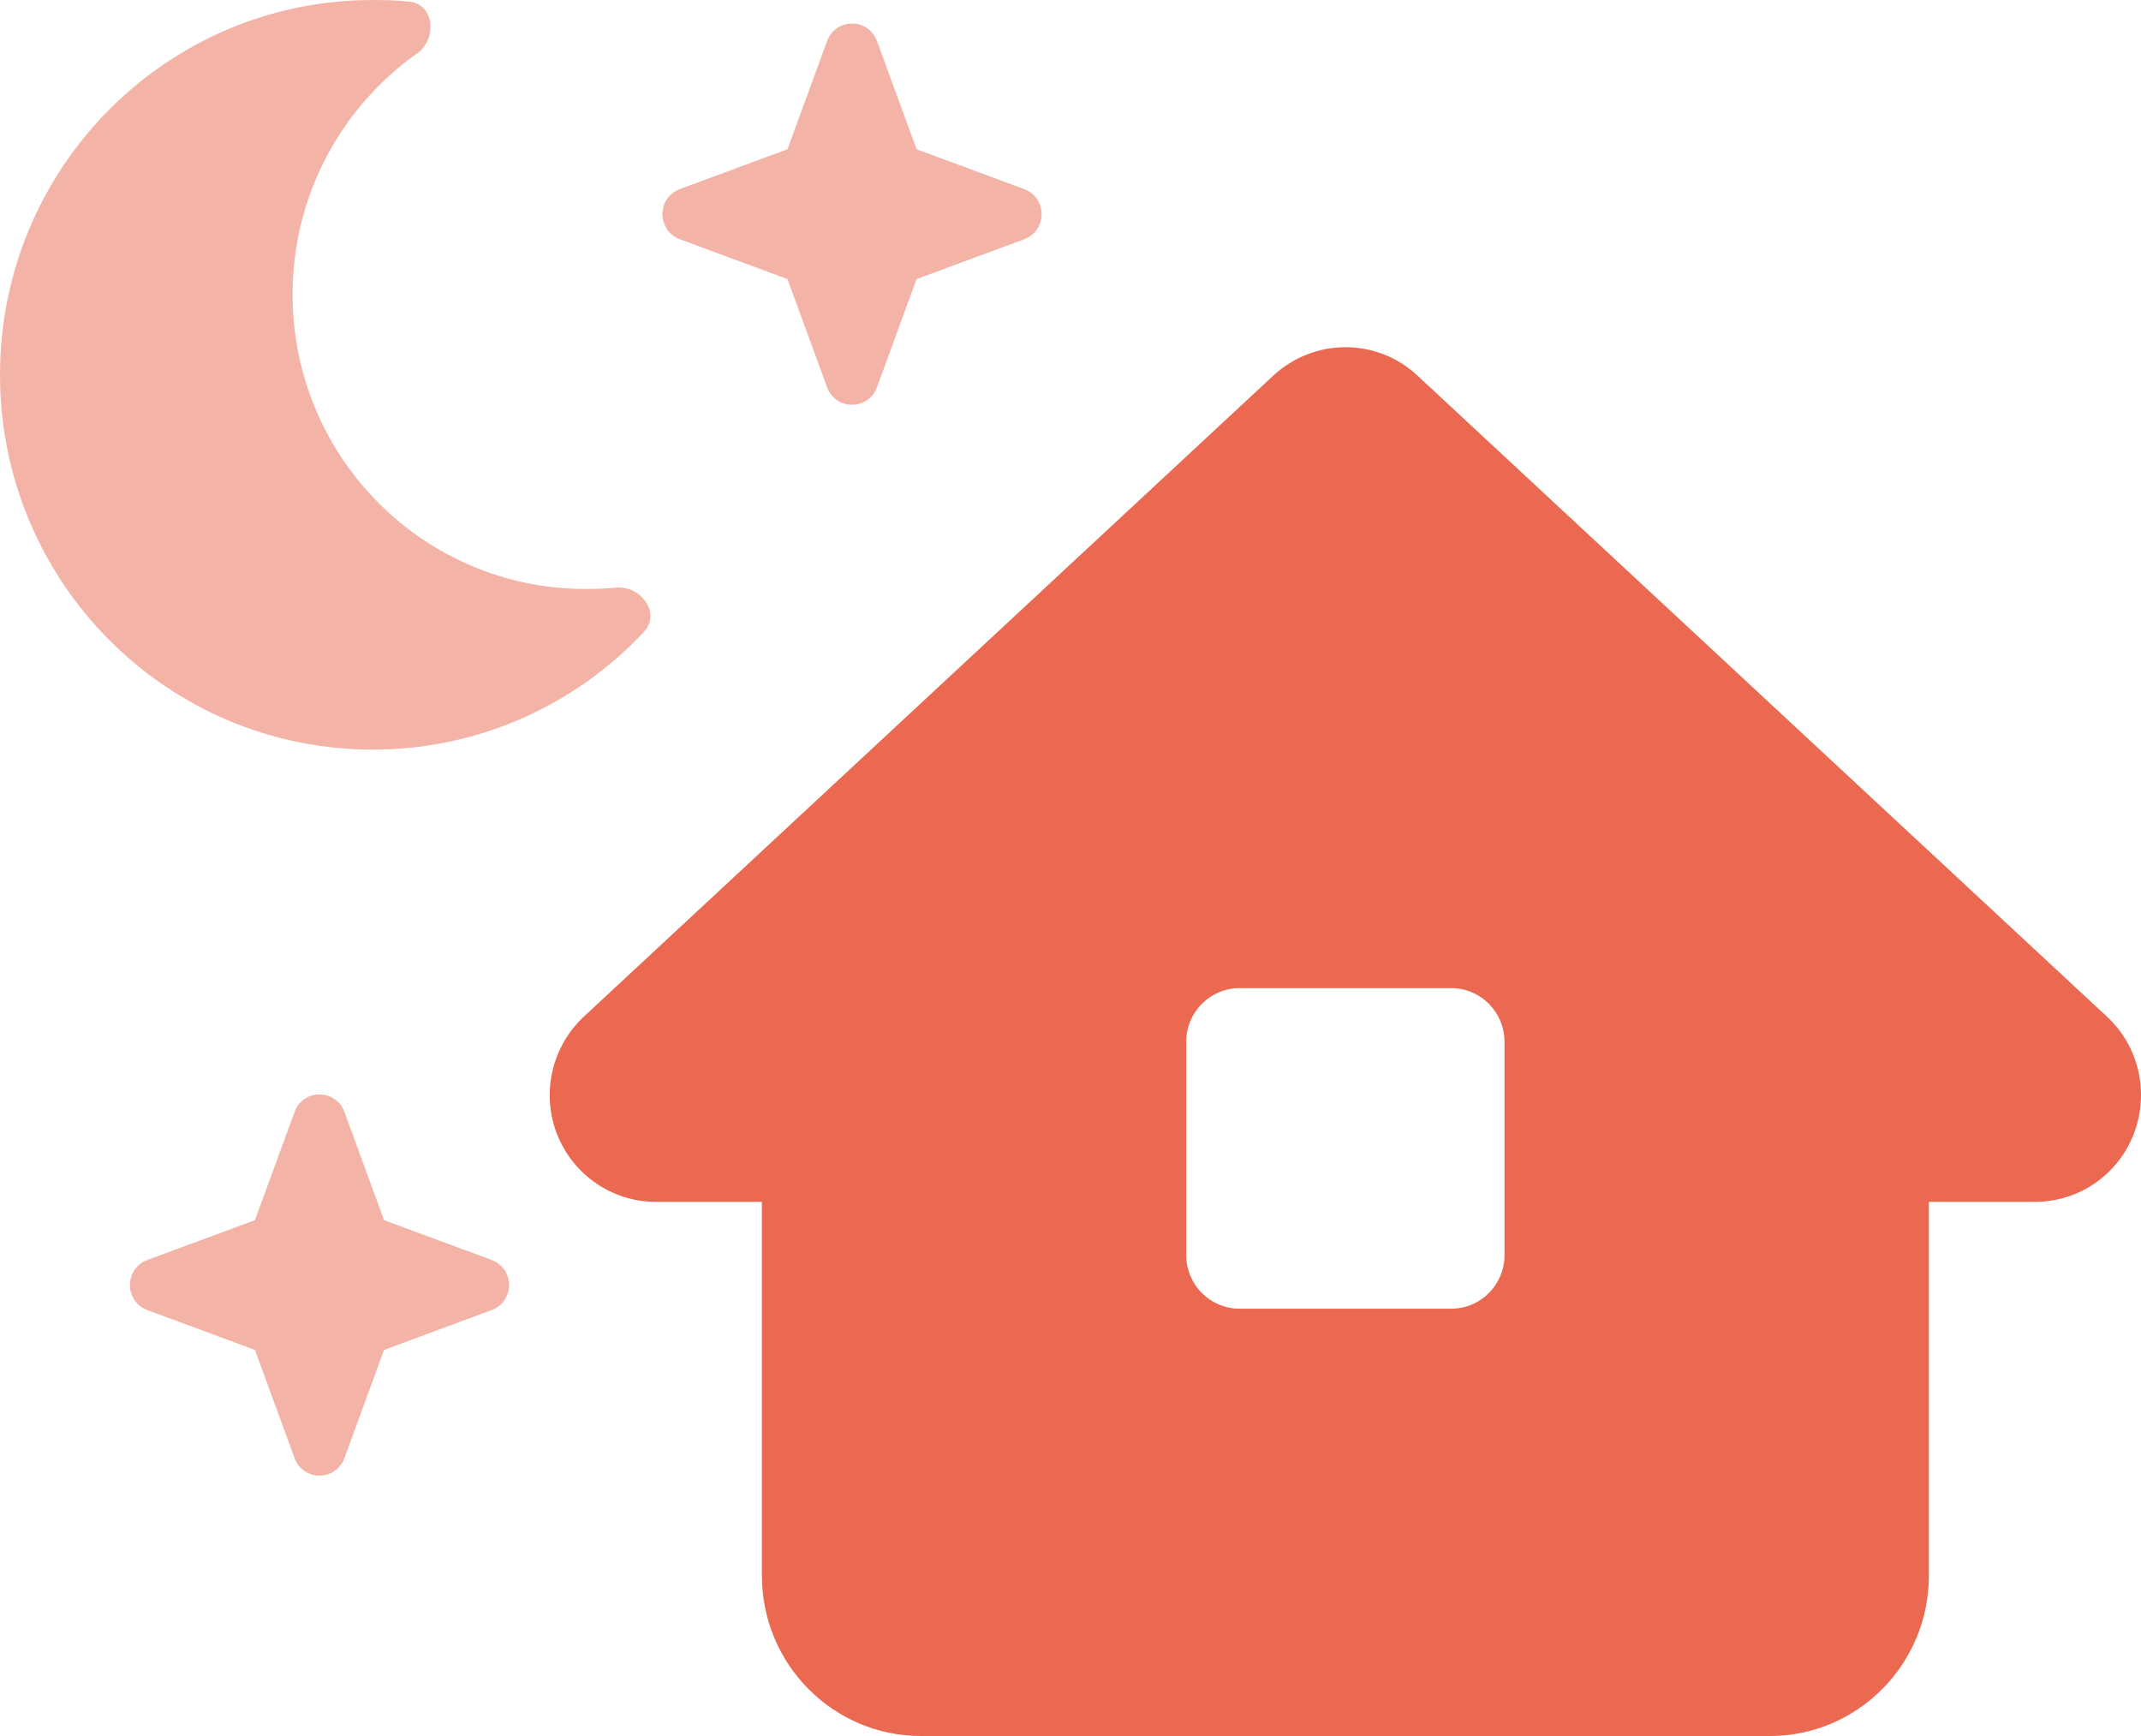
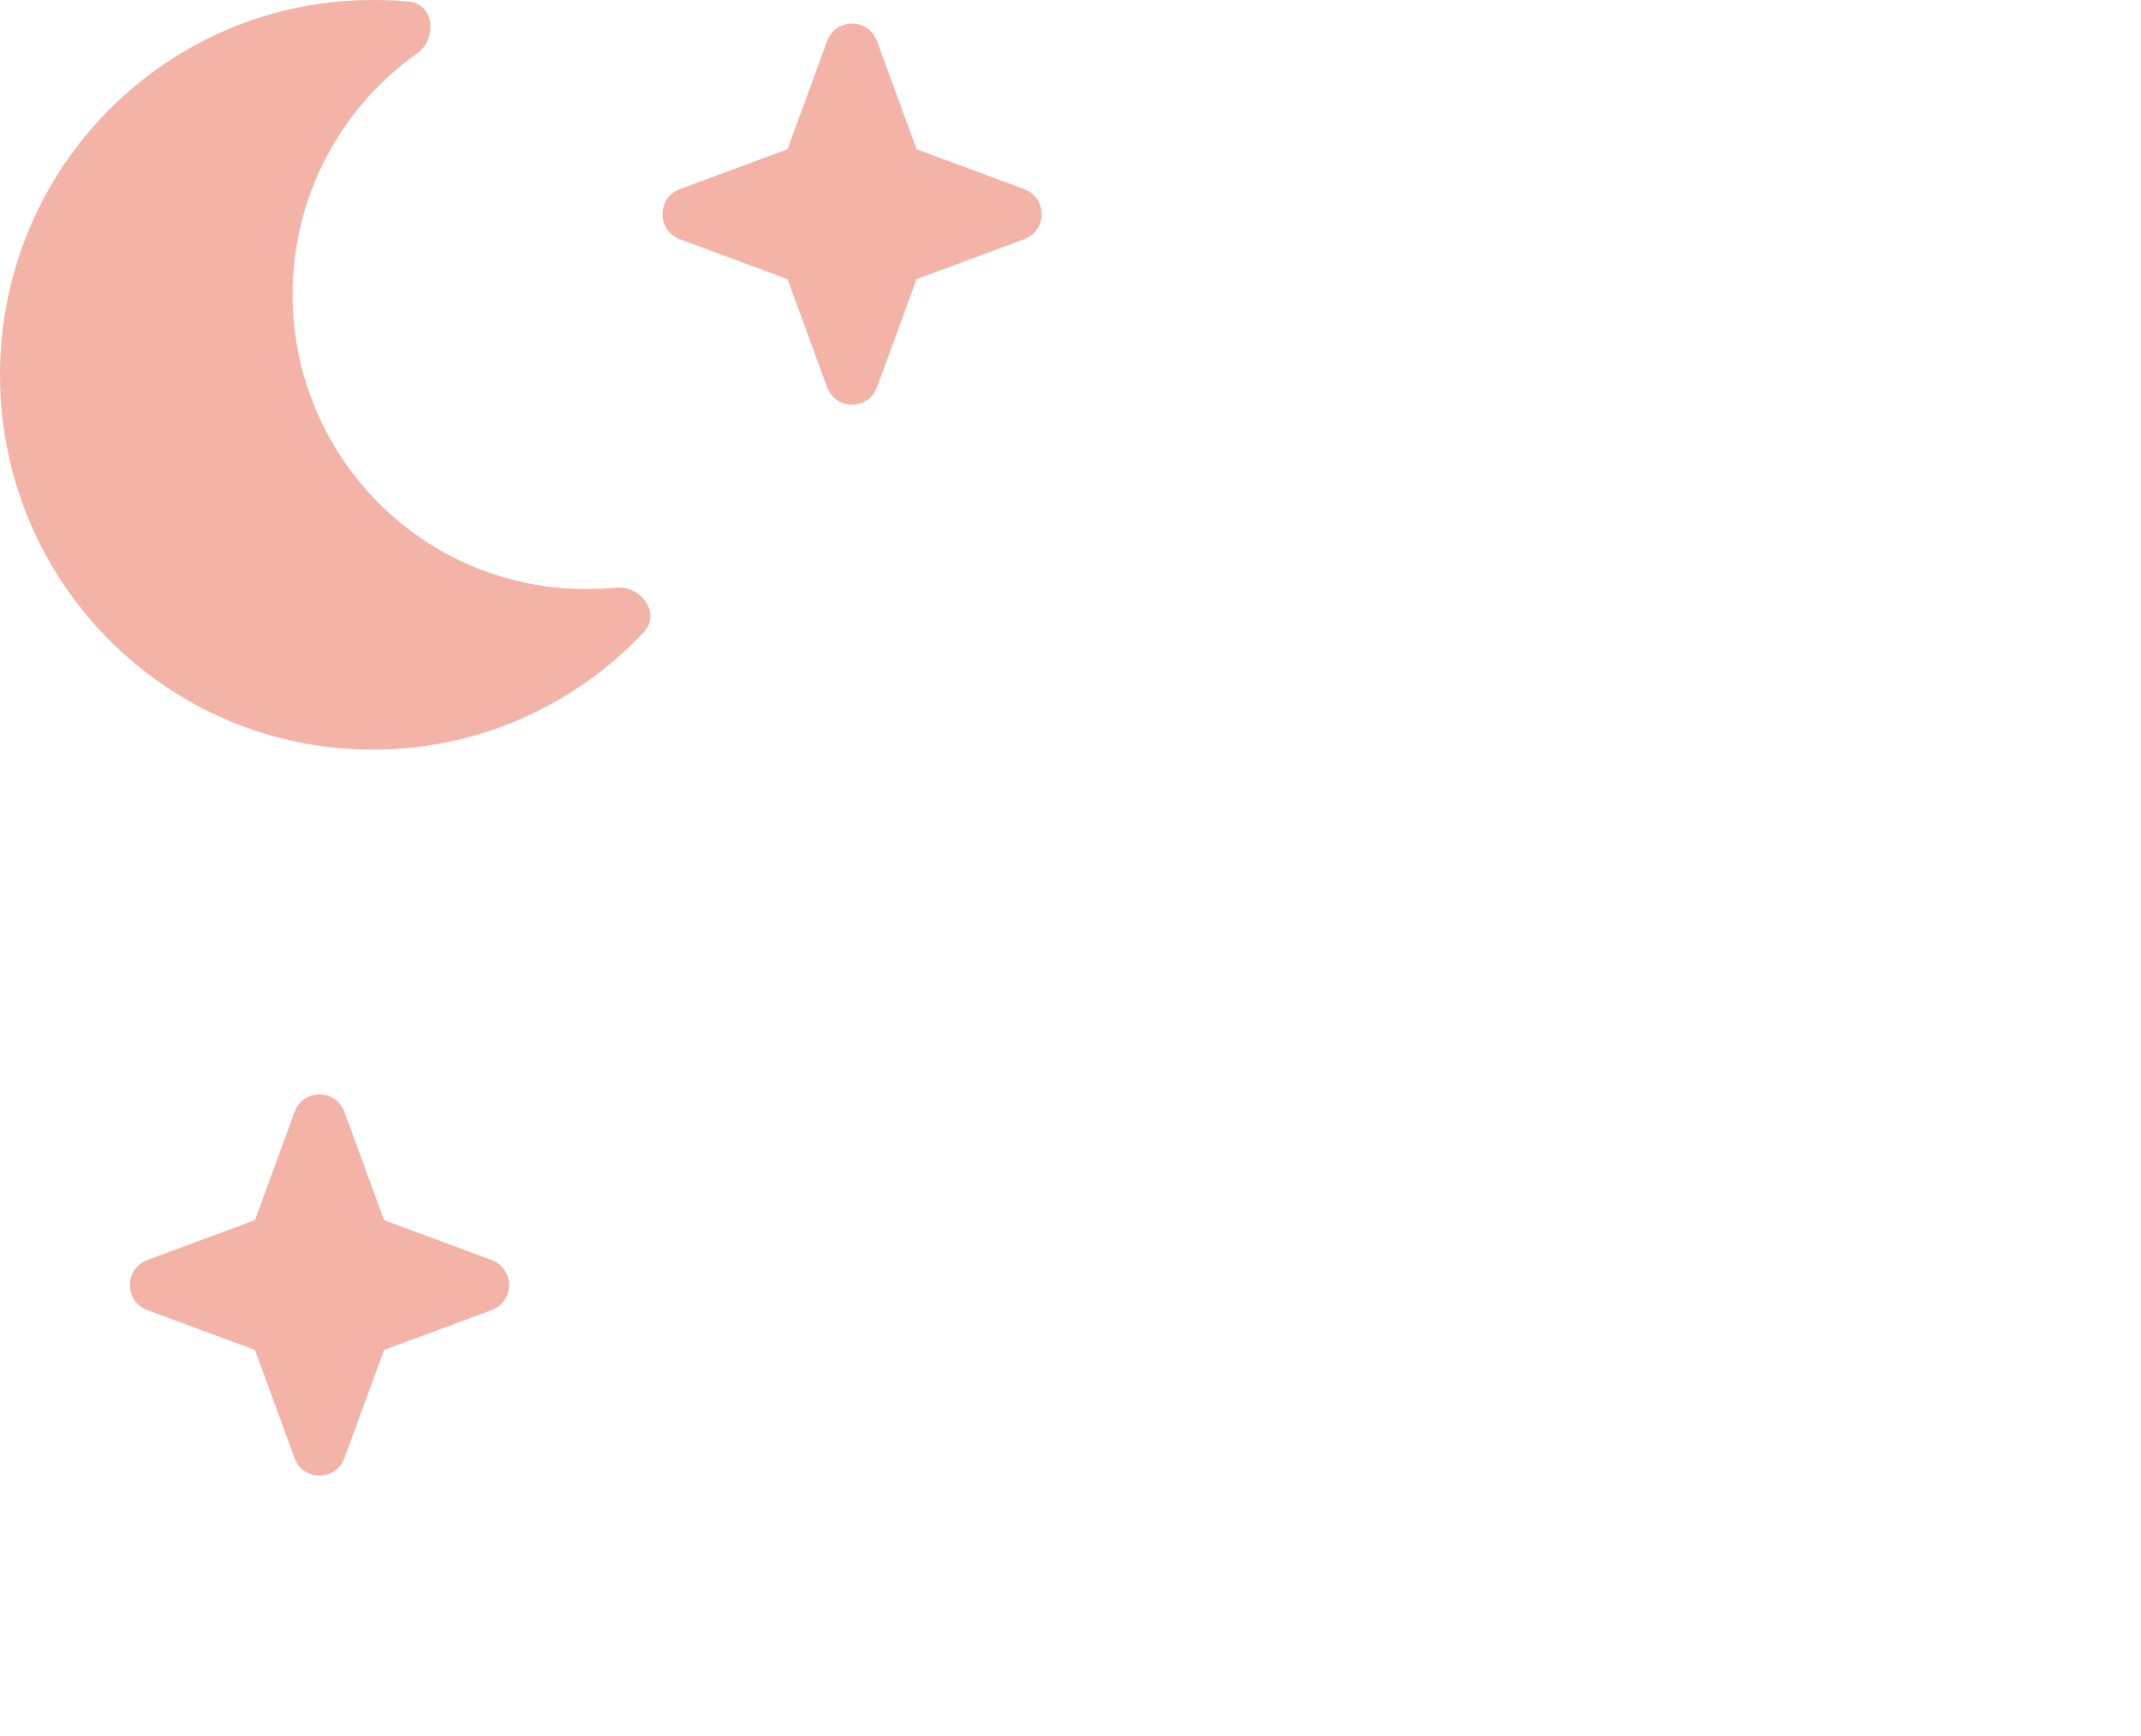
<svg xmlns="http://www.w3.org/2000/svg" width="37" height="30" viewBox="0 0 37 30" fill="none">
  <path opacity="0.5" d="M7.201 0.931C7.558 0.677 7.512 0.075 7.075 0.029C6.868 0.006 6.655 0 6.442 0C2.882 0 0 2.897 0 6.477C0 10.057 2.882 12.954 6.442 12.954C8.288 12.954 9.956 12.173 11.13 10.918C11.429 10.594 11.072 10.109 10.635 10.155C10.468 10.172 10.296 10.178 10.117 10.178C7.322 10.178 5.056 7.9 5.056 5.089C5.056 3.371 5.901 1.856 7.195 0.931H7.201ZM14.293 0.711L13.609 2.579L11.751 3.267C11.348 3.418 11.348 3.984 11.751 4.135L13.609 4.823L14.293 6.691C14.443 7.096 15.006 7.096 15.156 6.691L15.84 4.823L17.698 4.135C18.101 3.984 18.101 3.418 17.698 3.267L15.84 2.579L15.156 0.711C15.006 0.306 14.443 0.306 14.293 0.711ZM5.09 19.217L4.406 21.085L2.548 21.773C2.145 21.923 2.145 22.49 2.548 22.64L4.406 23.328L5.09 25.196C5.24 25.601 5.803 25.601 5.953 25.196L6.637 23.328L8.495 22.64C8.898 22.49 8.898 21.923 8.495 21.773L6.637 21.085L5.953 19.217C5.803 18.812 5.24 18.812 5.09 19.217Z" fill="#EB6851" />
-   <path d="M22.007 6.489C22.712 5.837 23.794 5.837 24.494 6.489L36.41 17.567C36.966 18.08 37.149 18.888 36.874 19.598C36.599 20.307 35.923 20.769 35.167 20.769H33.334V27.231C33.334 28.759 32.102 30 30.584 30H15.917C14.399 30 13.167 28.759 13.167 27.231V20.769H11.334C10.577 20.769 9.901 20.301 9.626 19.598C9.351 18.894 9.535 18.086 10.091 17.567L22.007 6.489ZM21.417 17.076C20.913 17.076 20.5 17.492 20.5 17.999V21.692C20.5 22.2 20.913 22.615 21.417 22.615H25.084C25.588 22.615 26 22.2 26 21.692V17.999C26 17.492 25.588 17.076 25.084 17.076H21.417Z" fill="#EB6851" />
</svg>